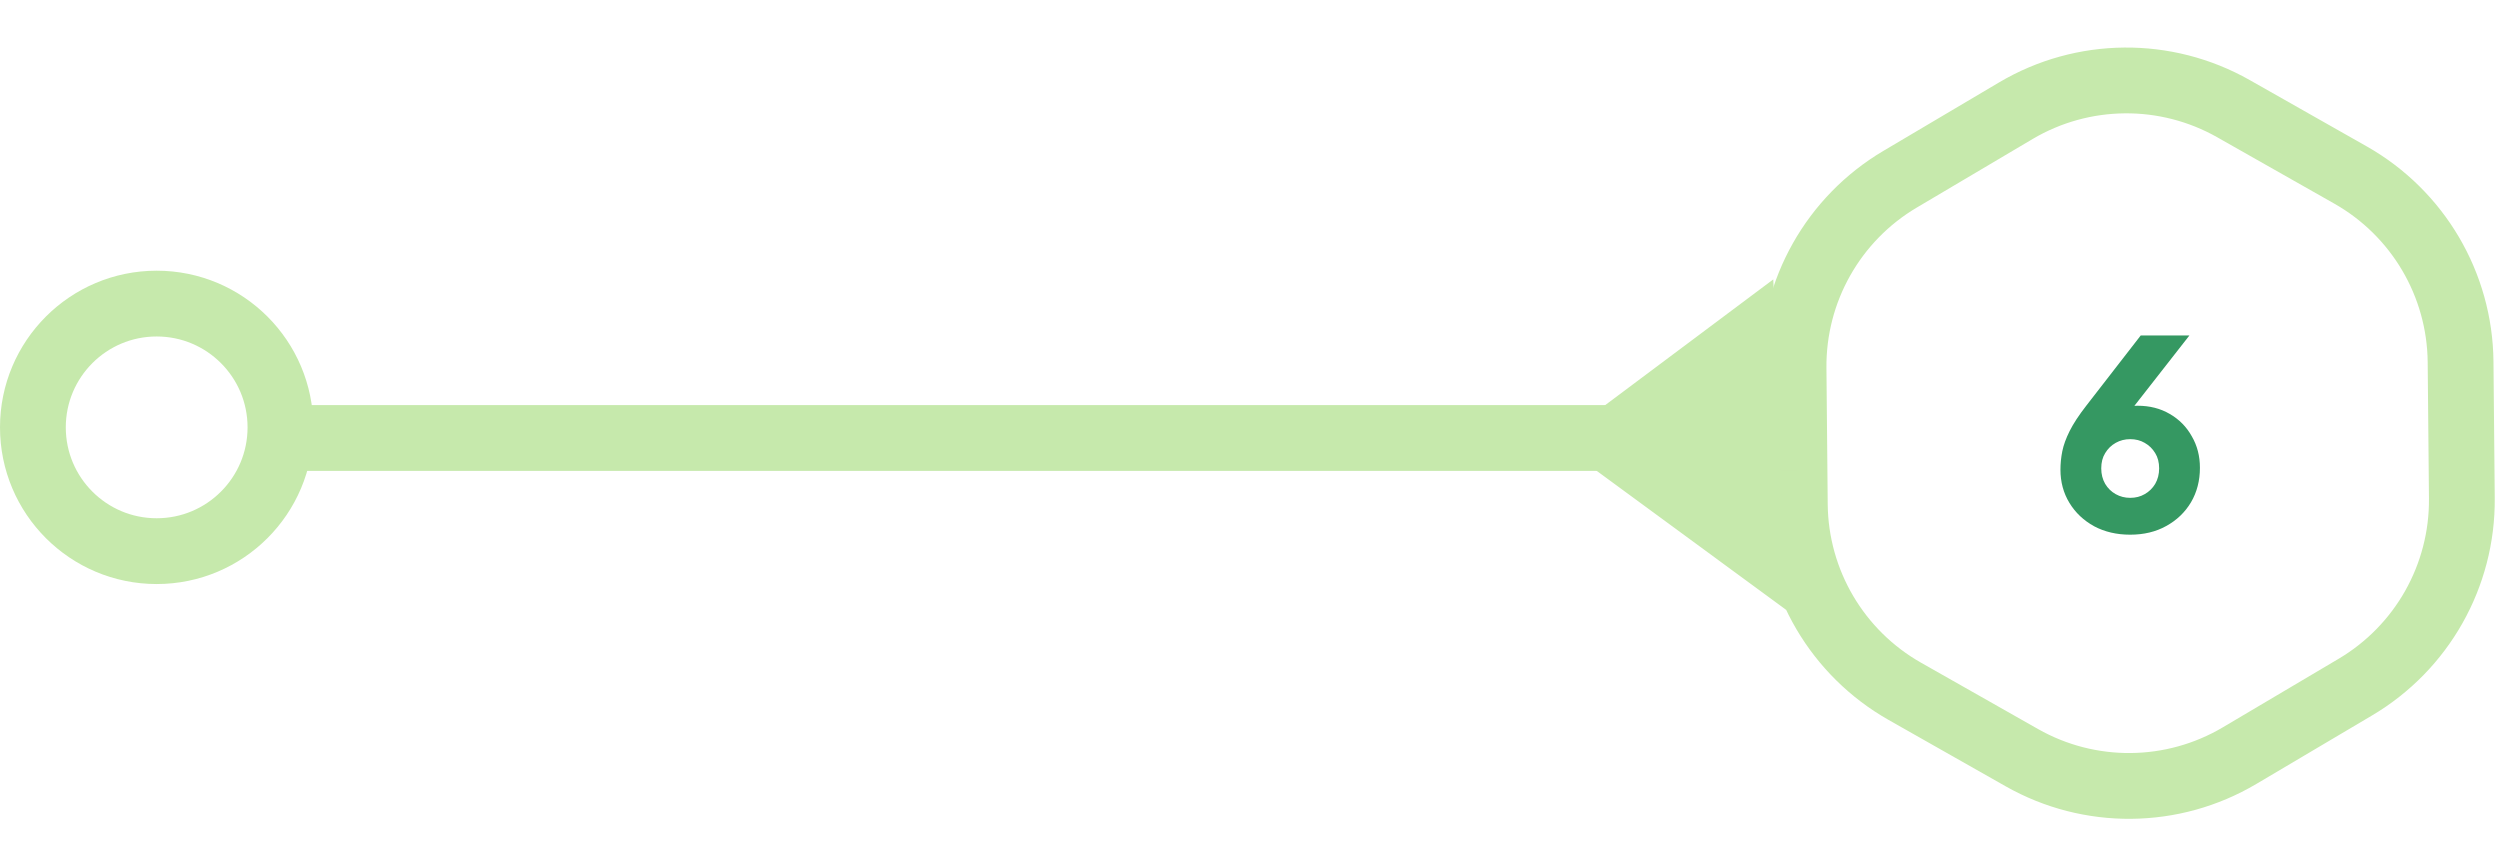
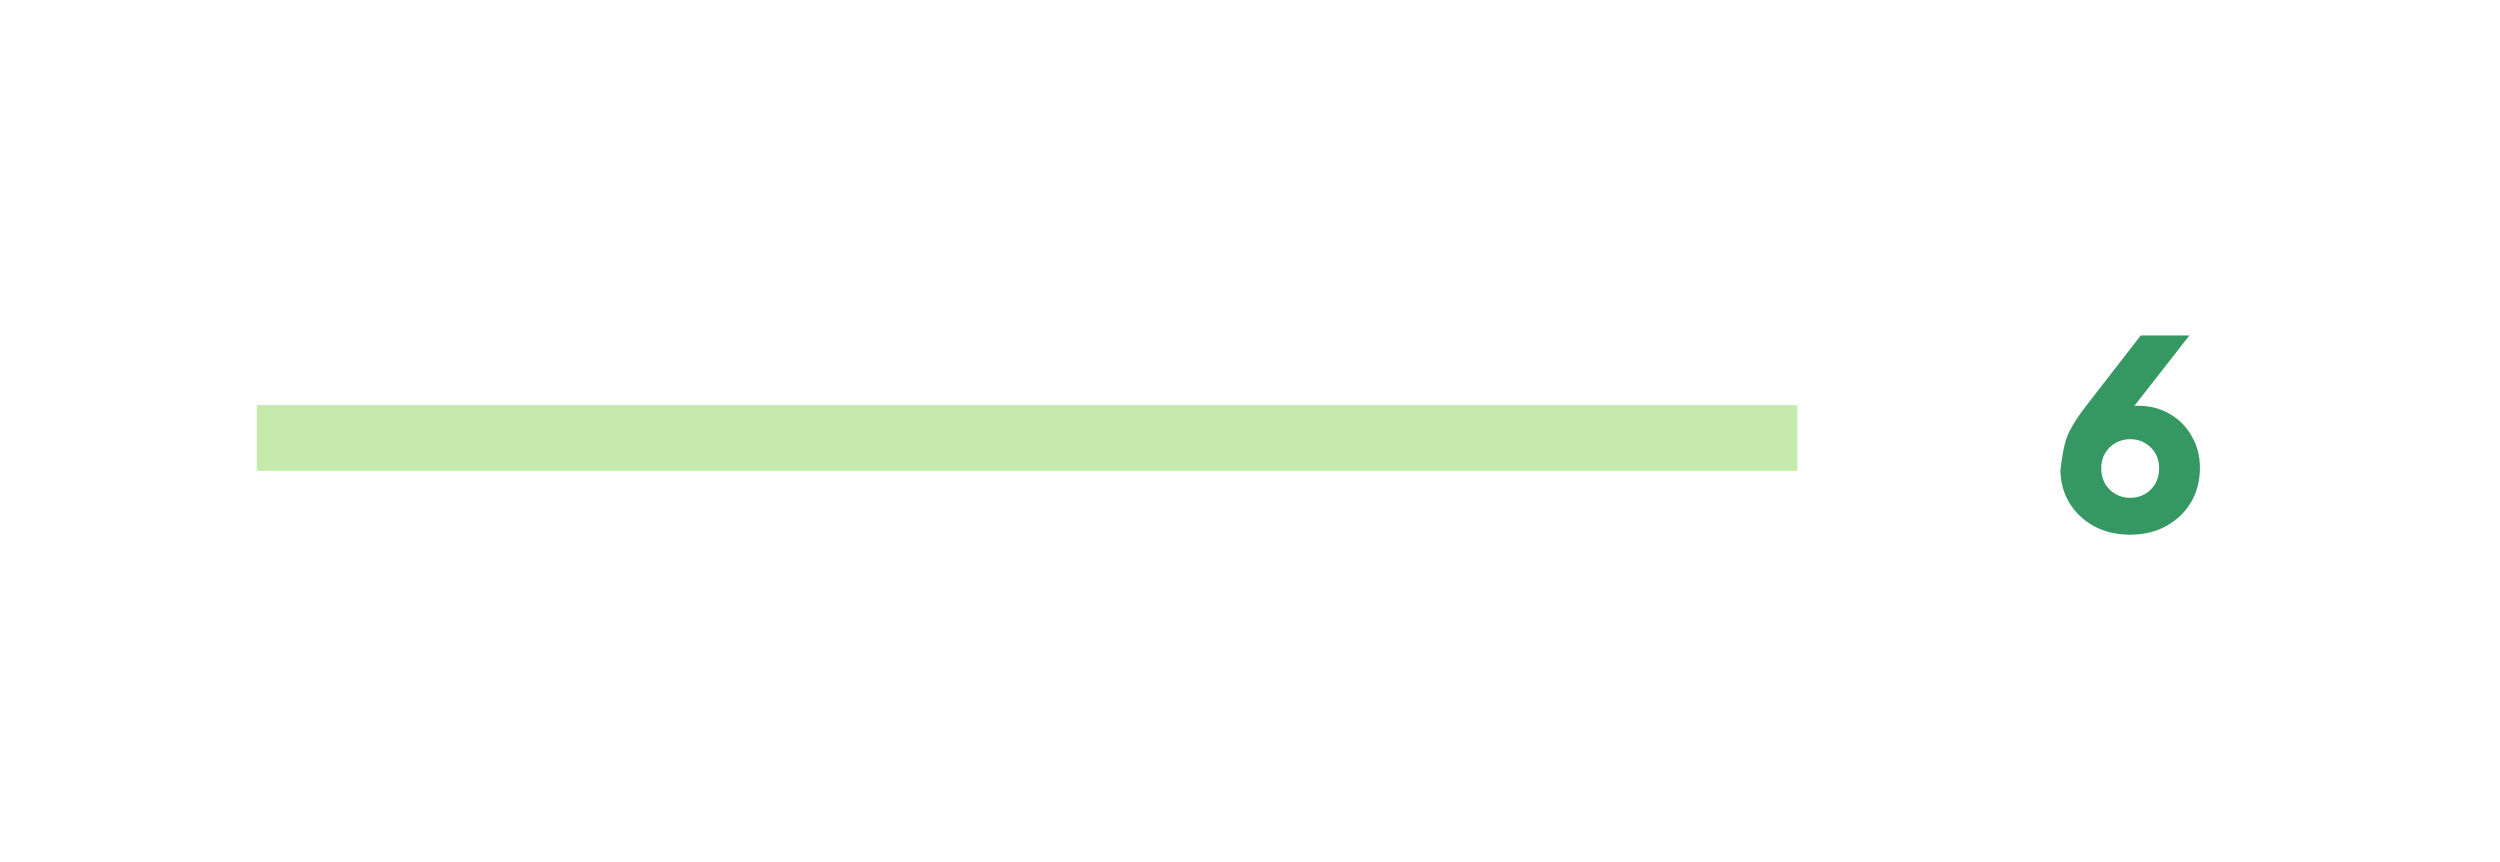
<svg xmlns="http://www.w3.org/2000/svg" width="380" height="131" viewBox="0 0 380 131" fill="none">
-   <path d="M374.008 55.003C373.898 43.231 367.524 32.409 357.283 26.604L339.49 16.518C329.204 10.688 316.584 10.806 306.409 16.828L288.809 27.245C278.678 33.241 272.508 44.181 272.619 55.953L272.813 76.685C272.923 88.456 279.296 99.278 289.537 105.083L307.329 115.17C317.616 121.002 330.237 120.883 340.413 114.86L358.013 104.442C368.143 98.445 374.312 87.507 374.202 75.735L374.008 55.003Z" stroke="#C6E9AC" stroke-width="10" />
  <line y1="-5" x2="234.177" y2="-5" transform="matrix(-1 0 0 1 273.205 71.574)" stroke="#C6E9AC" stroke-width="10" />
-   <path d="M5 64.959C5 75.35 13.423 83.774 23.814 83.774C34.205 83.774 42.629 75.35 42.629 64.959C42.629 54.568 34.205 46.145 23.814 46.145C13.423 46.145 5 54.568 5 64.959Z" stroke="#C6E9AC" stroke-width="10" />
-   <path d="M236.607 67.099L271.551 92.743L269.538 42.467L236.607 67.099Z" fill="#C6E9AC" />
-   <path d="M323.789 81.272C321.736 81.272 319.909 80.845 318.309 79.992C316.709 79.112 315.456 77.925 314.549 76.432C313.642 74.939 313.189 73.259 313.189 71.392C313.189 70.459 313.282 69.525 313.469 68.592C313.656 67.659 314.029 66.632 314.589 65.512C315.149 64.392 315.989 63.112 317.109 61.672L325.389 50.992H332.789L322.749 63.832L321.749 62.432C322.122 62.245 322.482 62.099 322.829 61.992C323.176 61.885 323.509 61.805 323.829 61.752C324.176 61.699 324.536 61.672 324.909 61.672C326.749 61.672 328.376 62.085 329.789 62.912C331.229 63.739 332.349 64.872 333.149 66.312C333.976 67.725 334.389 69.325 334.389 71.112C334.389 73.059 333.936 74.805 333.029 76.352C332.122 77.872 330.869 79.072 329.269 79.952C327.696 80.832 325.869 81.272 323.789 81.272ZM323.789 75.672C324.616 75.672 325.349 75.485 325.989 75.112C326.656 74.739 327.189 74.219 327.589 73.552C327.989 72.859 328.189 72.072 328.189 71.192C328.189 70.285 327.989 69.512 327.589 68.872C327.189 68.205 326.656 67.685 325.989 67.312C325.349 66.939 324.616 66.752 323.789 66.752C322.989 66.752 322.256 66.939 321.589 67.312C320.922 67.685 320.389 68.205 319.989 68.872C319.589 69.512 319.389 70.285 319.389 71.192C319.389 72.072 319.589 72.859 319.989 73.552C320.389 74.219 320.922 74.739 321.589 75.112C322.256 75.485 322.989 75.672 323.789 75.672Z" fill="#359862" />
+   <path d="M323.789 81.272C321.736 81.272 319.909 80.845 318.309 79.992C316.709 79.112 315.456 77.925 314.549 76.432C313.642 74.939 313.189 73.259 313.189 71.392C313.656 67.659 314.029 66.632 314.589 65.512C315.149 64.392 315.989 63.112 317.109 61.672L325.389 50.992H332.789L322.749 63.832L321.749 62.432C322.122 62.245 322.482 62.099 322.829 61.992C323.176 61.885 323.509 61.805 323.829 61.752C324.176 61.699 324.536 61.672 324.909 61.672C326.749 61.672 328.376 62.085 329.789 62.912C331.229 63.739 332.349 64.872 333.149 66.312C333.976 67.725 334.389 69.325 334.389 71.112C334.389 73.059 333.936 74.805 333.029 76.352C332.122 77.872 330.869 79.072 329.269 79.952C327.696 80.832 325.869 81.272 323.789 81.272ZM323.789 75.672C324.616 75.672 325.349 75.485 325.989 75.112C326.656 74.739 327.189 74.219 327.589 73.552C327.989 72.859 328.189 72.072 328.189 71.192C328.189 70.285 327.989 69.512 327.589 68.872C327.189 68.205 326.656 67.685 325.989 67.312C325.349 66.939 324.616 66.752 323.789 66.752C322.989 66.752 322.256 66.939 321.589 67.312C320.922 67.685 320.389 68.205 319.989 68.872C319.589 69.512 319.389 70.285 319.389 71.192C319.389 72.072 319.589 72.859 319.989 73.552C320.389 74.219 320.922 74.739 321.589 75.112C322.256 75.485 322.989 75.672 323.789 75.672Z" fill="#359862" />
</svg>